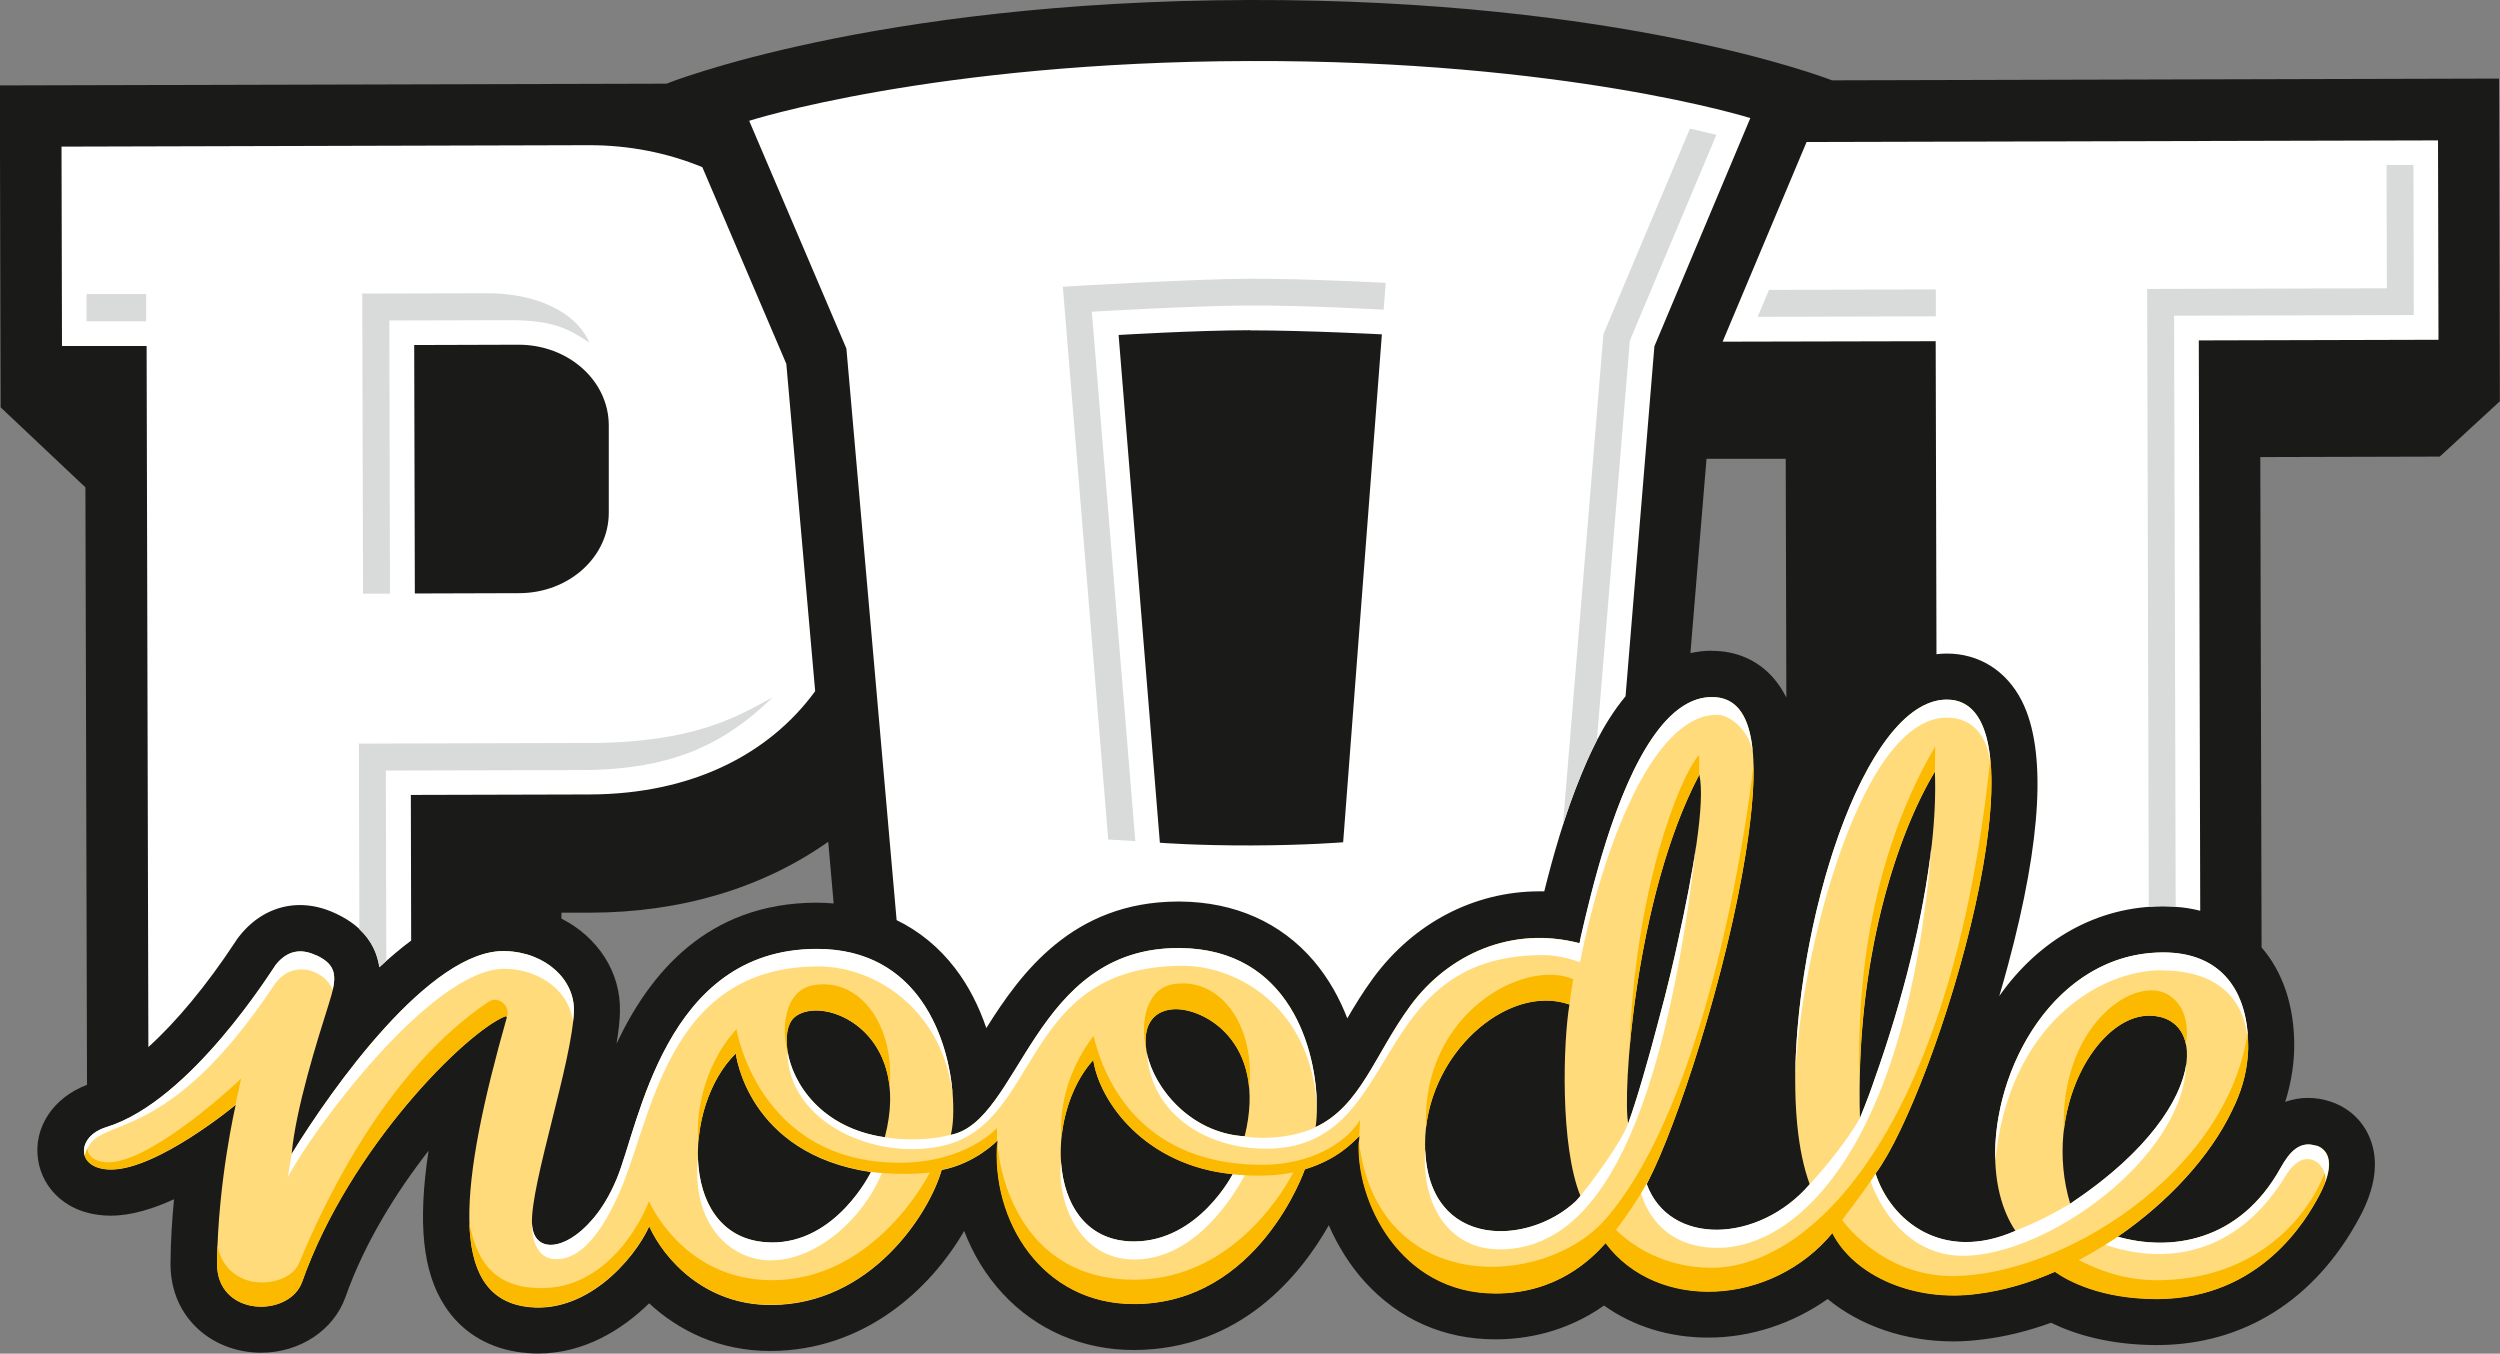
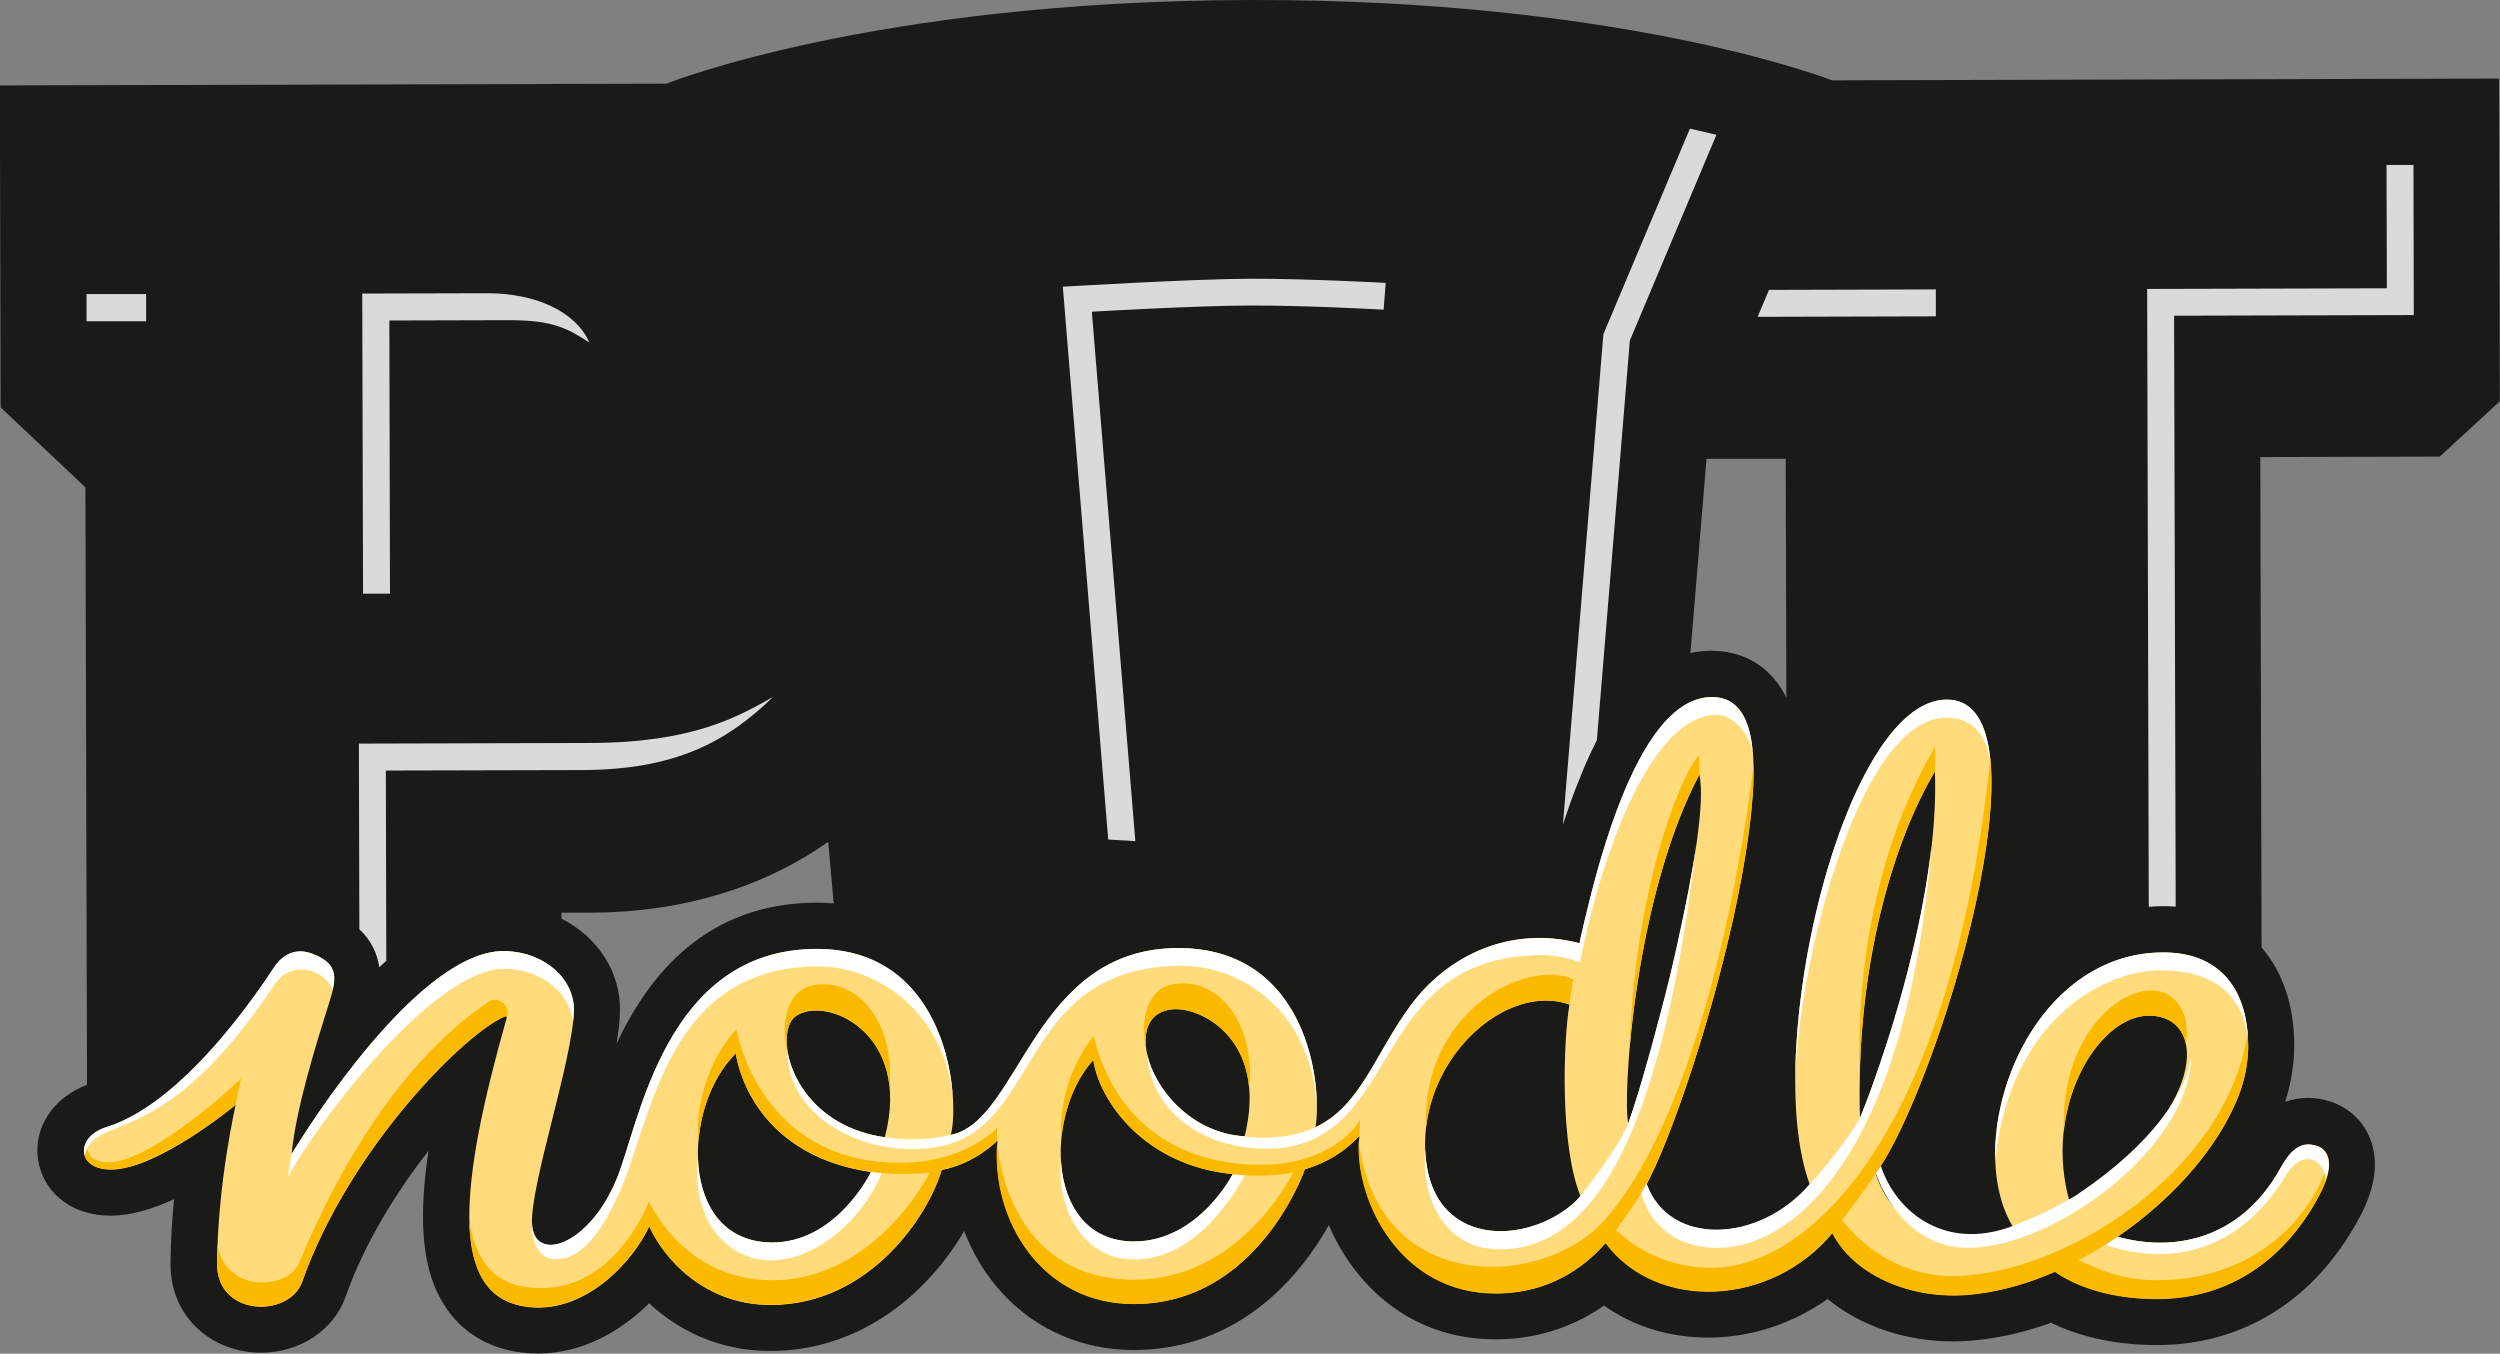
<svg xmlns="http://www.w3.org/2000/svg" id="Layer_2" data-name="Layer 2" viewBox="0 0 156.87 84.94">
  <rect x="0" y="0" width="156.87" height="84.94" fill="#808080" stroke="none" />
  <defs>
    <style> .cls-1 { fill: #1a1a18; } .cls-1, .cls-2, .cls-3, .cls-4, .cls-5 { stroke-width: 0px; } .cls-2 { fill: #fbba00; } .cls-3 { fill: #ffdb7c; } .cls-4 { fill: #fff; } .cls-5 { fill: #d9dada; } </style>
  </defs>
  <g id="logos">
    <g>
      <path class="cls-1" d="M107.41,40.83c-.47,0-.92.06-1.34.15l1.01-12.19h4.97s.04,14.98.04,14.98c-.22-.44-.48-.84-.78-1.19-.96-1.13-2.35-1.75-3.89-1.74M38.69,65.45c.12-.72.2-1.38.21-1.95.07-2.52-1.41-4.71-3.67-5.86v-.37s1.79,0,1.79,0c5.73-.01,10.83-1.55,14.95-4.45l.34,3.87c-.36-.03-.72-.05-1.08-.05-6.89.02-10.49,4.5-12.53,8.82M114.98,5.05C114.56,4.89,101.7-.06,78.39,0c-23.69.06-36.57,5.25-36.57,5.25l-41.83.11.05,20.2,5.32,5.02.1,37.49c-2.12.8-3.38,2.69-3.07,4.71.26,1.74,1.77,3.5,4.58,3.5,1.26,0,2.64-.43,3.95-1.03-.12,1.25-.21,2.6-.22,3.97-.02,1.58.52,2.97,1.56,4.01,1.04,1.05,2.54,1.65,4.12,1.65,2.43,0,4.56-1.41,5.3-3.5,1.2-3.41,3.21-6.61,5.21-9.17-.69,4.58-.35,7.59.99,9.69,1.01,1.59,2.58,2.6,4.52,2.92.45.07.92.11,1.37.11,2.81,0,5.21-1.43,6.96-3.15,1.84,1.7,4.4,3,7.63,2.99,5.89-.02,10.03-3.89,12.14-7.53.56,1.46,1.37,2.8,2.41,3.92,2.12,2.3,5.05,3.56,8.25,3.55,6.71-.02,10.48-4.75,12.22-7.83.56,1.29,1.32,2.51,2.25,3.54,2.16,2.38,5,3.63,8.22,3.62,1.87,0,4.38-.42,6.8-2.12,1.84,1.31,4.11,2.02,6.56,2.01,2.66,0,5.29-.88,7.47-2.42,2.04,1.68,4.87,2.67,7.92,2.66.62,0,1.24-.05,1.86-.13,1.38-.17,2.8-.52,4.24-1.04,1.45.71,3.65,1.4,6.66,1.4,5.43-.01,9.93-2.85,12.69-8,1.01-1.87,1.23-3.54.67-4.95-.44-1.11-1.31-1.93-2.46-2.32-.48-.16-.96-.24-1.44-.24-.5,0-.98.09-1.43.25.22-.67.57-2.02.57-3.54,0-2.53-.74-4.64-2.05-6.15l-.08-30.77,11.26-.03,3.77-3.47-.05-20.25-41.84.11Z" />
-       <path class="cls-4" d="M152.98,8.8l.03,12.52-15.04.04.09,35.79c-.73-.19-1.52-.28-2.36-.28-4.07.01-7.72,2.04-10.25,5.63.19-.65.38-1.3.55-1.95,2.13-7.92,2.42-13.49.87-16.56-.96-1.9-2.69-2.99-4.74-2.98-.21,0-.42.02-.62.04l-.05-19.64-13.37.03,5.27-12.53,39.61-.1ZM25.98,21.65l6.56-.02c3.12,0,5.65,2.25,5.66,5.05v5.46c.02,2.8-2.5,5.07-5.61,5.08l-6.56.02-.04-15.59ZM9.31,65.7c1.75-1.58,3.65-3.86,5.44-6.58.12-.18.17-.27.27-.38.99-1.26,2.34-1.95,3.8-1.95.75,0,1.51.18,2.27.54,1.85.87,2.54,2.14,2.72,3.36.68-.63,1.34-1.19,1.99-1.67l-.02-9.14,11.23-.03c6.45-.02,11.28-2.56,14.14-6.48l-1.81-20.54-5.27-12.34c-2.16-.89-4.57-1.39-7.17-1.38l-33.04.09.03,12.51h5.31s.11,44,.11,44ZM78.45,20.73c3.51,0,8.26.25,8.26.25l-2.43,31.87s-2.27.19-5.75.2-5.75-.17-5.75-.17l-2.59-31.86s4.75-.29,8.26-.3M56.25,57.73c1.42.69,2.65,1.69,3.66,3,.89,1.15,1.53,2.46,1.98,3.78,2.14-3.42,5.4-7.92,12.01-7.94h.16c3.43.03,6.32,1.32,8.37,3.72.95,1.12,1.63,2.36,2.11,3.61.47-.81,1-1.68,1.64-2.55,2.53-3.43,6.31-5.41,10.38-5.42.11,0,.23,0,.34,0,.52-2.09,1.27-4.78,2.3-7.28.43-1.03,1.31-3.17,2.8-4.96l1.81-21.96,6.02-14.32s-11.54-3.64-31.42-3.58c-19.87.05-31.4,3.75-31.4,3.75l6.1,14.29,3.15,35.85Z" />
      <path class="cls-5" d="M9.17,18.45h-3.74s0,1.71,0,1.71h3.74s0-1.71,0-1.71ZM149.75,10.36l.02,7.73-15.04.04.1,38.77c.29-.02.58-.04.88-.04.28,0,.55.01.81.03l-.1-37.08,15.04-.04-.02-9.42h-1.69ZM23.8,60.69c.15-.14.29-.27.44-.4l-.03-11.94,12.31-.03c5.87-.02,9.08-1.77,11.98-4.58-2.11,1.16-4.88,2.87-11.51,2.88l-14.47.04.03,11.65c.78.73,1.13,1.57,1.25,2.39M121.46,18.16l-10.46.03-.71,1.69,11.18-.03v-1.69ZM99.19,48.67c.21-.52.55-1.32,1.01-2.22l2.07-25.08,5.43-12.91-1.66-.39-5.43,12.9-2.54,30.78c.33-1.02.7-2.06,1.12-3.07M24.42,20.11l7.55-.02c2.79,0,3.68.55,5.01,1.4-.86-1.96-3.41-3.1-6.43-3.09l-7.82.02.05,18.83h1.69s-.04-17.14-.04-17.14ZM69.54,52.69l-2.85-34.7s8.17-.49,11.75-.5,8.51.26,8.51.26l-.13,1.68h-.03c-.2-.01-4.84-.27-8.35-.26s-9.93.39-9.93.39l2.73,33.22-1.7-.1Z" />
      <path class="cls-3" d="M134.84,63.73c3.79,0,3.7,6.09-4.94,11.8-1.76-5.89,1.67-11.79,4.94-11.8M121.41,48.42c.23,5.59-1.6,13.88-4.7,21.78-.3-9.98,2.33-17.83,4.7-21.78M106.63,48.61c.77,3.33-3.01,17.94-4.46,21.89-.37-1.68.37-14.14,4.46-21.89M89.42,71.81c-.01-5.61,5.16-10.15,9.06-8.78-.39,2.3-.61,8.86.7,12.04-2.9,3.15-9.74,3.56-9.76-3.27M78.1,71.3c-5.53-.32-8.21-7.66-4.51-7.97,1.83-.16,5.99,1.98,4.51,7.97M71.16,77.9c-5.55.01-5.66-7.98-2.56-11.39.4,2.63,3.26,6.63,8.76,7.16,0,0-2.14,4.22-6.19,4.23M55.52,71.36c-5.81-.83-7.03-6.44-5.64-7.55,1.76-1.41,7.4.87,5.64,7.55M48.36,77.96c-5.76-.1-5.58-8.54-2.19-11.85,0,0,.72,6.3,8.49,7.44,0,0-2.17,4.49-6.3,4.42M145.34,71.9c-1.02-.34-1.67.36-2.24,1.39-2.6,4.68-6.95,5.24-10.21,4.31,3.16-2.17,5.82-5.05,7.19-7.96.52-1.04.86-2.16.96-3.33,0,0,0,0,0,0,0-.09.01-.18.02-.27,0-.13.01-.27.01-.4,0-3.57-1.78-5.88-5.35-5.87-8.74.02-12.79,12.22-9.25,17.47-4.62,2.03-7.84-.69-8.78-3.6,3.8-5.15,11.38-29.75,4.46-29.74-6.49.02-11.67,22.11-8.59,30.42-3.19,3.71-8.81,3.91-10.23-.02,1.93-3.68,5.01-13.24,6.2-20.69.88-5.52.86-9.88-2.11-9.87-4.94.01-7.52,12.06-8.31,15.44-4.29-1.12-8.26.73-10.6,3.91-2.26,3.07-3.12,6.3-5.96,7.63.43-2.79-.57-11.17-8.52-11.23-9.22-.08-10,10.88-14.37,11.72.59-2.22-.12-11.68-8.43-11.66-9.53.02-11.12,11.03-12.53,14.42-1.8,4.33-5.23,5.29-5.32,2.8-.1-2.45,2.55-10.25,2.63-13.34.05-1.94-1.75-3.67-4.29-3.75-4.71-.16-10.93,8.67-13.42,12.73.26-2.85,1.59-7.07,2.33-9.41.52-1.63.58-2.4-.77-3.04-.7-.33-1.67-.52-2.56.59-.16.21-5.31,8.55-10.62,10.18-1.96.6-1.9,2.66.29,2.66,2.93,0,7.82-4.06,7.82-4.06,0,0-1.12,4.81-1.17,9.93-.04,3.39,4.54,3.44,5.34,1.17,2.98-8.43,10.31-15.7,12.75-16.66.05-.02.1.03.09.08-2.97,10.47-3.66,17.35,1.09,18.13,3.8.62,6.88-2.9,7.85-5.02.95,2.08,3.5,4.94,7.65,4.93,6.26-.02,9.91-5.72,10.7-8.47,2.13-.41,3.5-1.85,3.5-1.85-.42,5,2.81,10.27,8.6,10.25,7.79-.02,10.69-8.45,10.69-8.45,2.02-.62,2.94-1.62,3.42-2.09-.38,3.77,2.43,9.88,8.58,9.87,3.78,0,5.94-2.1,6.88-3.16,3.24,4.33,10.41,3.98,14.23-.63,1.38,2.72,5.2,4.36,9.13,3.81,1.6-.2,3.24-.68,4.84-1.38.79.56,2.87,1.72,6.42,1.71,6.5-.02,9.36-5.01,10.14-6.47,1.02-1.9.67-2.86-.16-3.15" />
-       <path class="cls-4" d="M19.85,59.95c-.7-.33-1.67-.52-2.55.59-.17.21-5.31,8.55-10.62,10.18-1.15.35-1.59,1.2-1.34,1.85.04-.28.13-.47.16-.54.96-1.99,5.04-.22,11.66-10.16.62-.93,1.32-1.04,1.78-1.04.82,0,1.7.57,1.93,1.31.25-1.08.08-1.68-1.01-2.2M122.15,45.03c1.72,0,2.5,1.24,2.72,2.67,0-.04,0-.08.01-.11-.24-2.25-1.06-3.7-2.73-3.69-5.22.01-9.59,14.31-9.5,24.22,0,.01,0,.02,0,.03-.02-6.56,3.77-23.11,9.5-23.12M78.1,71.3s0,0,0,0t0,0h0s0,0,0,0c-3.36-.19-5.67-2.98-6.13-5.21.27,3.91,3.82,6,7.49,5.99,8.7-.02,6.16-12.12,17.32-12.15.75,0,1.56.15,2.36.45,1.44-7.18,4.54-15.52,8.6-15.53.91,0,2.05,1.11,2.24,2.34,0,0,0,0,0,0-.19-2.12-.92-3.46-2.57-3.45-1.37,0-2.56.93-3.58,2.35-2.53,3.51-4.02,10.01-4.65,12.73,0,0,0,0,0,.01,0,0,0,.01,0,.02,0,.04-.02.08-.03.11,0,0,0,.02,0,.03,0,0,0,.02,0,.03-.01.06-.03.12-.04.17-4.29-1.12-8.26.73-10.6,3.91-2.26,3.07-3.12,6.3-5.96,7.63-1.18.58-3.06.81-4.45.58M124.95,48.91h0s0-.06,0-.1c0,.03,0,.06,0,.1M124.94,48.31s0,.1,0,.15c0-.05,0-.1,0-.15M124.9,47.74s0,.09.01.14c0-.05,0-.09-.01-.14M145.34,71.9c-1.02-.34-1.67.36-2.24,1.39-2.6,4.68-6.95,5.24-10.22,4.31-.26.18-.51.35-.78.51,2.21.76,7.6,1.79,11.35-4.38.99-1.62,2.17-.99,2.41-.11.03.11.05.22.04.33,0,0,0,0,0,0,0,.05,0,.11-.01.16,0,0,0,.02,0,.02,0,.05-.02.1-.04.15,0,0,0,0,0,0,.56-1.4.2-2.15-.51-2.39M59.66,71.2c-.57.17-1.37.29-2.49.29-.61,0-1.16-.05-1.65-.13,0,0,0,0,0,0-3.98-.57-5.8-3.38-6.11-5.45-.04,4.57,5.67,7.05,9.97,5.93,5.95-1.56,4.71-11.22,14.82-11.24,3.46,0,8.04,2.6,8.43,8.8-.02-3.48-1.67-9.85-8.6-9.91-9.22-.08-10,10.88-14.37,11.72,0,0,0,0,0,0M18.04,73.9c1.6-3.07,9.06-13.1,13.59-13.11,1.89,0,3.98,1.08,4.33,3.3.03-.24.04-.46.05-.66.05-1.94-1.74-3.67-4.29-3.75-4.71-.16-10.93,8.67-13.42,12.73l-.25,1.5ZM33.37,76.76s-.08,2.11,1.36,2.24c1.95.18,3.31-2.37,4.04-3.95,2.15-4.65,2.93-14.39,12.57-14.41,3.65,0,7.86,2.78,8.45,8.16-.24-3.59-2.12-9.28-8.56-9.26-9.53.02-11.12,11.03-12.53,14.42-.06.14-.12.28-.18.41-.42.92-.9,1.65-1.38,2.18-1.73,2-3.69,2.08-3.76.21M94.07,78.4c4.58-.01,9.87-4.1,12.36-25.34-.25,1.72-.64,3.72-1.09,5.76-.34,1.65-.74,3.29-1.19,4.91-.75,2.88-1.49,5.4-1.98,6.74-.34,1.05-2.31,3.79-3.27,4.88-2.99,2.84-9.24,3.06-9.47-3.22-.26,3.48,1.51,6.27,4.64,6.26M48.41,79.08c2.77,0,5.74-2.56,6.92-5.47-.22-.02-.45-.04-.68-.07,0,0-2.17,4.49-6.3,4.42-3.1-.05-4.47-2.52-4.56-5.3h0c-.4,4.11,1.98,6.43,4.62,6.43M71.18,79.03c3.84,0,6.27-4.06,6.93-5.29-.28-.02-.54-.04-.76-.07,0,0,0,0,0,0,0,0-2.14,4.22-6.19,4.23-2.98,0-4.39-2.3-4.58-4.97-.28,2.38,1.08,6.11,4.6,6.1M113.56,74.31s0,0-.01,0c-3.2,3.71-8.81,3.9-10.23-.03.06-.12.12-.24.18-.36h-.02c-.15.3-.33.61-.51.92.35,1.28,1.55,3.47,4.85,3.46,4.86-.01,11.86-6.19,13.38-25.25-.49,4.38-1.76,9.57-3.6,14.73-.29.92-.91,2.41-.91,2.4-1.04,1.84-2.93,3.94-3.15,4.13M141.07,65.63c0,.13,0,.26-.01.39,0-.13.01-.26.01-.39M141.03,66.33h0s0,0,0,0c0,0,0,0,0,0M141.07,65.63c0-.13,0-.27,0-.4,0,.13,0,.26,0,.4M135.62,60.89c3.44,0,5.09,1.69,5.39,4.09,0-.05.02-.1.03-.15.01.12.02.25.02.37-.15-3.32-1.92-5.45-5.34-5.44-6.77.02-10.72,7.34-10.52,13.08.84-8.5,6.5-11.95,10.42-11.96M117.69,73.63c.04-.06.08-.12.13-.18-.04.06-.08.12-.13.18M117.36,74.13c.14-.2.25-.37.32-.5.94,2.92,4.16,5.63,8.78,3.6,0,0,0,0,0-.01,1.41-.53,2.69-1.24,3.44-1.69.07-.04.14-.09.22-.15,4.63-3.12,6.73-6.34,7.06-8.6-.19,5.87-8.71,12.01-14.01,12.02-3.04,0-4.95-2.36-5.8-4.68" />
+       <path class="cls-4" d="M19.85,59.95c-.7-.33-1.67-.52-2.55.59-.17.21-5.31,8.55-10.62,10.18-1.15.35-1.59,1.2-1.34,1.85.04-.28.13-.47.16-.54.96-1.99,5.04-.22,11.66-10.16.62-.93,1.32-1.04,1.78-1.04.82,0,1.7.57,1.93,1.31.25-1.08.08-1.68-1.01-2.2M122.15,45.03c1.72,0,2.5,1.24,2.72,2.67,0-.04,0-.08.01-.11-.24-2.25-1.06-3.7-2.73-3.69-5.22.01-9.59,14.31-9.5,24.22,0,.01,0,.02,0,.03-.02-6.56,3.77-23.11,9.5-23.12M78.1,71.3s0,0,0,0t0,0h0s0,0,0,0c-3.36-.19-5.67-2.98-6.13-5.21.27,3.91,3.82,6,7.49,5.99,8.7-.02,6.16-12.12,17.32-12.15.75,0,1.56.15,2.36.45,1.44-7.18,4.54-15.52,8.6-15.53.91,0,2.05,1.11,2.24,2.34,0,0,0,0,0,0-.19-2.12-.92-3.46-2.57-3.45-1.37,0-2.56.93-3.58,2.35-2.53,3.51-4.02,10.01-4.65,12.73,0,0,0,0,0,.01,0,0,0,.01,0,.02,0,.04-.02.08-.03.11,0,0,0,.02,0,.03,0,0,0,.02,0,.03-.01.06-.03.12-.04.17-4.29-1.12-8.26.73-10.6,3.91-2.26,3.07-3.12,6.3-5.96,7.63-1.18.58-3.06.81-4.45.58M124.95,48.91h0s0-.06,0-.1c0,.03,0,.06,0,.1M124.94,48.31s0,.1,0,.15c0-.05,0-.1,0-.15M124.9,47.74s0,.09.01.14c0-.05,0-.09-.01-.14M145.34,71.9c-1.02-.34-1.67.36-2.24,1.39-2.6,4.68-6.95,5.24-10.22,4.31-.26.18-.51.35-.78.51,2.21.76,7.6,1.79,11.35-4.38.99-1.62,2.17-.99,2.41-.11.03.11.05.22.04.33,0,0,0,0,0,0,0,.05,0,.11-.01.16,0,0,0,.02,0,.02,0,.05-.02.1-.04.15,0,0,0,0,0,0,.56-1.4.2-2.15-.51-2.39M59.66,71.2c-.57.17-1.37.29-2.49.29-.61,0-1.16-.05-1.65-.13,0,0,0,0,0,0-3.98-.57-5.8-3.38-6.11-5.45-.04,4.57,5.67,7.05,9.97,5.93,5.95-1.56,4.71-11.22,14.82-11.24,3.46,0,8.04,2.6,8.43,8.8-.02-3.48-1.67-9.85-8.6-9.91-9.22-.08-10,10.88-14.37,11.72,0,0,0,0,0,0M18.04,73.9c1.6-3.07,9.06-13.1,13.59-13.11,1.89,0,3.98,1.08,4.33,3.3.03-.24.04-.46.05-.66.05-1.94-1.74-3.67-4.29-3.75-4.71-.16-10.93,8.67-13.42,12.73l-.25,1.5ZM33.37,76.76s-.08,2.11,1.36,2.24c1.95.18,3.31-2.37,4.04-3.95,2.15-4.65,2.93-14.39,12.57-14.41,3.65,0,7.86,2.78,8.45,8.16-.24-3.59-2.12-9.28-8.56-9.26-9.53.02-11.12,11.03-12.53,14.42-.06.14-.12.28-.18.41-.42.92-.9,1.65-1.38,2.18-1.73,2-3.69,2.08-3.76.21M94.07,78.4c4.58-.01,9.87-4.1,12.36-25.34-.25,1.72-.64,3.72-1.09,5.76-.34,1.65-.74,3.29-1.19,4.91-.75,2.88-1.49,5.4-1.98,6.74-.34,1.05-2.31,3.79-3.27,4.88-2.99,2.84-9.24,3.06-9.47-3.22-.26,3.48,1.51,6.27,4.64,6.26M48.41,79.08c2.77,0,5.74-2.56,6.92-5.47-.22-.02-.45-.04-.68-.07,0,0-2.17,4.49-6.3,4.42-3.1-.05-4.47-2.52-4.56-5.3h0c-.4,4.11,1.98,6.43,4.62,6.43M71.18,79.03c3.84,0,6.27-4.06,6.93-5.29-.28-.02-.54-.04-.76-.07,0,0,0,0,0,0,0,0-2.14,4.22-6.19,4.23-2.98,0-4.39-2.3-4.58-4.97-.28,2.38,1.08,6.11,4.6,6.1M113.56,74.31s0,0-.01,0c-3.2,3.71-8.81,3.9-10.23-.03.06-.12.12-.24.18-.36h-.02c-.15.3-.33.61-.51.92.35,1.28,1.55,3.47,4.85,3.46,4.86-.01,11.86-6.19,13.38-25.25-.49,4.38-1.76,9.57-3.6,14.73-.29.92-.91,2.41-.91,2.4-1.04,1.84-2.93,3.94-3.15,4.13M141.07,65.63c0,.13,0,.26-.01.39,0-.13.01-.26.01-.39M141.03,66.33h0s0,0,0,0c0,0,0,0,0,0M141.07,65.63c0-.13,0-.27,0-.4,0,.13,0,.26,0,.4M135.62,60.89c3.44,0,5.09,1.69,5.39,4.09,0-.05.02-.1.03-.15.01.12.02.25.02.37-.15-3.32-1.92-5.45-5.34-5.44-6.77.02-10.72,7.34-10.52,13.08.84-8.5,6.5-11.95,10.42-11.96M117.69,73.63c.04-.06.08-.12.13-.18-.04.06-.08.12-.13.18c.14-.2.25-.37.32-.5.94,2.92,4.16,5.63,8.78,3.6,0,0,0,0,0-.01,1.41-.53,2.69-1.24,3.44-1.69.07-.04.14-.09.22-.15,4.63-3.12,6.73-6.34,7.06-8.6-.19,5.87-8.71,12.01-14.01,12.02-3.04,0-4.95-2.36-5.8-4.68" />
      <path class="cls-2" d="M5.49,72.03c-.03.07-.06.14-.09.22,0,.02-.01.04-.02.06-.01.05-.02.1-.04.15,0,.04-.01.07-.02.11.18.46.72.81,1.63.81,2.59,0,6.71-3.17,7.63-3.9.07-.06.13-.11.19-.15.03-.14.25-1.18.36-1.65-.5.48-5.11,4.75-7.92,5.22-.6.1-1.68,0-1.73-.86M31.79,63.85s.04-.13.04-.13c.16-.66-.6-1.25-1.17-.86-6.13,4.11-10.02,11.86-11.87,16.35-.42,1.03-1.86,1.45-3.1,1.18-1.81-.49-2.02-2.1-2.04-2.31,0,0,0,0,0,0-.02.39-.03.79-.03,1.18-.04,3.39,4.54,3.44,5.34,1.17,2.98-8.43,10.31-15.7,12.75-16.66.05-.02.1.03.09.08M62.56,71.57v-.79s-1.93,2.17-6.07,2.18c-8.91.02-10.28-8.38-10.28-8.38-2.26,2.48-2.56,5.78-2.38,7.03.16-2.09,1-4.21,2.34-5.52,0,0,.72,6.3,8.49,7.44,2.02.26,3.68.05,3.68.05,0,0-3.35,6.74-9.88,6.75-5.62.01-7.74-4.96-7.74-4.96-.51,1.37-2.6,5.3-6.49,5.45-3.62.13-4.39-2.22-4.78-4.08.09,3.01,1.11,4.85,3.43,5.22,3.8.62,6.88-2.9,7.85-5.02.95,2.08,3.5,4.94,7.65,4.93,6.26-.02,9.91-5.71,10.7-8.47,2.12-.4,3.48-1.82,3.5-1.84M85.33,70.29c-.92,1.51-3.19,2.79-6.09,2.8-6.39.02-9.58-3.78-10.62-8.09-2.18,2.87-2.08,5.63-2.01,6.38.18-1.82.88-3.64,1.99-4.86.4,2.63,3.26,6.63,8.76,7.16,0,0,0,0,0,0,.91.1,2.37.18,3.79-.11-.33.64-3.55,6.71-9.95,6.73-6.46.02-8.38-5.47-8.63-8.67v-.02c-.41,5,2.82,10.24,8.61,10.22,7.79-.02,10.69-8.45,10.69-8.45,2.02-.62,2.94-1.62,3.42-2.09l.05-1ZM135.33,75.14h0s0,0,0,0c0,0,0,0,0,0M145.85,74.29c-.09.24-.21.49-.35.76-.78,1.46-3.64,6.45-10.14,6.47-3.55,0-5.63-1.15-6.42-1.71-1.6.7-3.24,1.18-4.84,1.38-3.93.55-7.75-1.1-9.13-3.81-3.82,4.61-10.99,4.96-14.23.63-.94,1.06-3.1,3.15-6.88,3.16-6.01.02-8.84-5.83-8.6-9.61,1.14,9.79,11.66,9.35,15.5,4.92,6.39-7.38,8.87-24.86,9.27-28.52.04,1.59-.16,3.54-.5,5.65-1.09,6.84-3.78,15.44-5.7,19.66-.04.07-.08.14-.11.21-.56,1.24-1.63,2.78-2.32,3.7.95.91,2.95,2.38,6.02,2.37,6.16-.02,15.02-8.45,17.47-31.97.74,7.06-4.31,22.15-7.2,26.05-.4.7-2.1,2.92-2.1,2.92,0,0,2.45,3.53,6.94,3.52,6.77-.02,17.17-6.39,18.5-15.25.02.26.03.53.04.8,0,.13,0,.27-.01.4,0,.09-.01.18-.02.27h0c-.09,1.18-.44,2.29-.96,3.33-1.71,3.64-5.45,7.24-9.64,9.45,1.24.62,2.84,1.27,4.95,1.26,6.03-.02,9.35-3.79,10.48-6.73.06.22.06.45-.01.67M106.62,47.36c-1.28,1.45-4.07,8.64-4.38,18.54.41-4.76,1.64-12.08,4.38-17.28v-1.26ZM121.41,48.42h0c0-.68.02-1.13.02-1.58-4.73,8.06-4.88,17.29-4.74,20.7.18-8.71,2.55-15.54,4.72-19.13M134.84,63.73c1.26,0,2.09.67,2.32,1.78.21-1.26-.09-2.56-1.23-3.16-2.27-1.09-6.68,2.24-6.43,8.62.45-4.04,2.94-7.23,5.34-7.24M49.47,66.2c-.23-1.08-.07-2.01.41-2.4,1.45-1.16,5.52.18,5.94,4.42.35-3.77-1.78-6.88-4.74-6.41-1.88.3-2.11,2.8-1.61,4.39M73.65,61.75c-1.64.25-2.16,2.23-1.72,4.15-.22-1.35.27-2.45,1.66-2.57,1.47-.12,4.42,1.22,4.78,4.84,0,0,.01.01.02.02.37-3.78-1.77-6.89-4.74-6.44M89.48,70.74c-.3-7.14,6.15-10.62,9.23-9.3-.06.49-.18,1.09-.23,1.59-3.66-1.28-8.42,2.61-9,7.72" />
    </g>
  </g>
</svg>